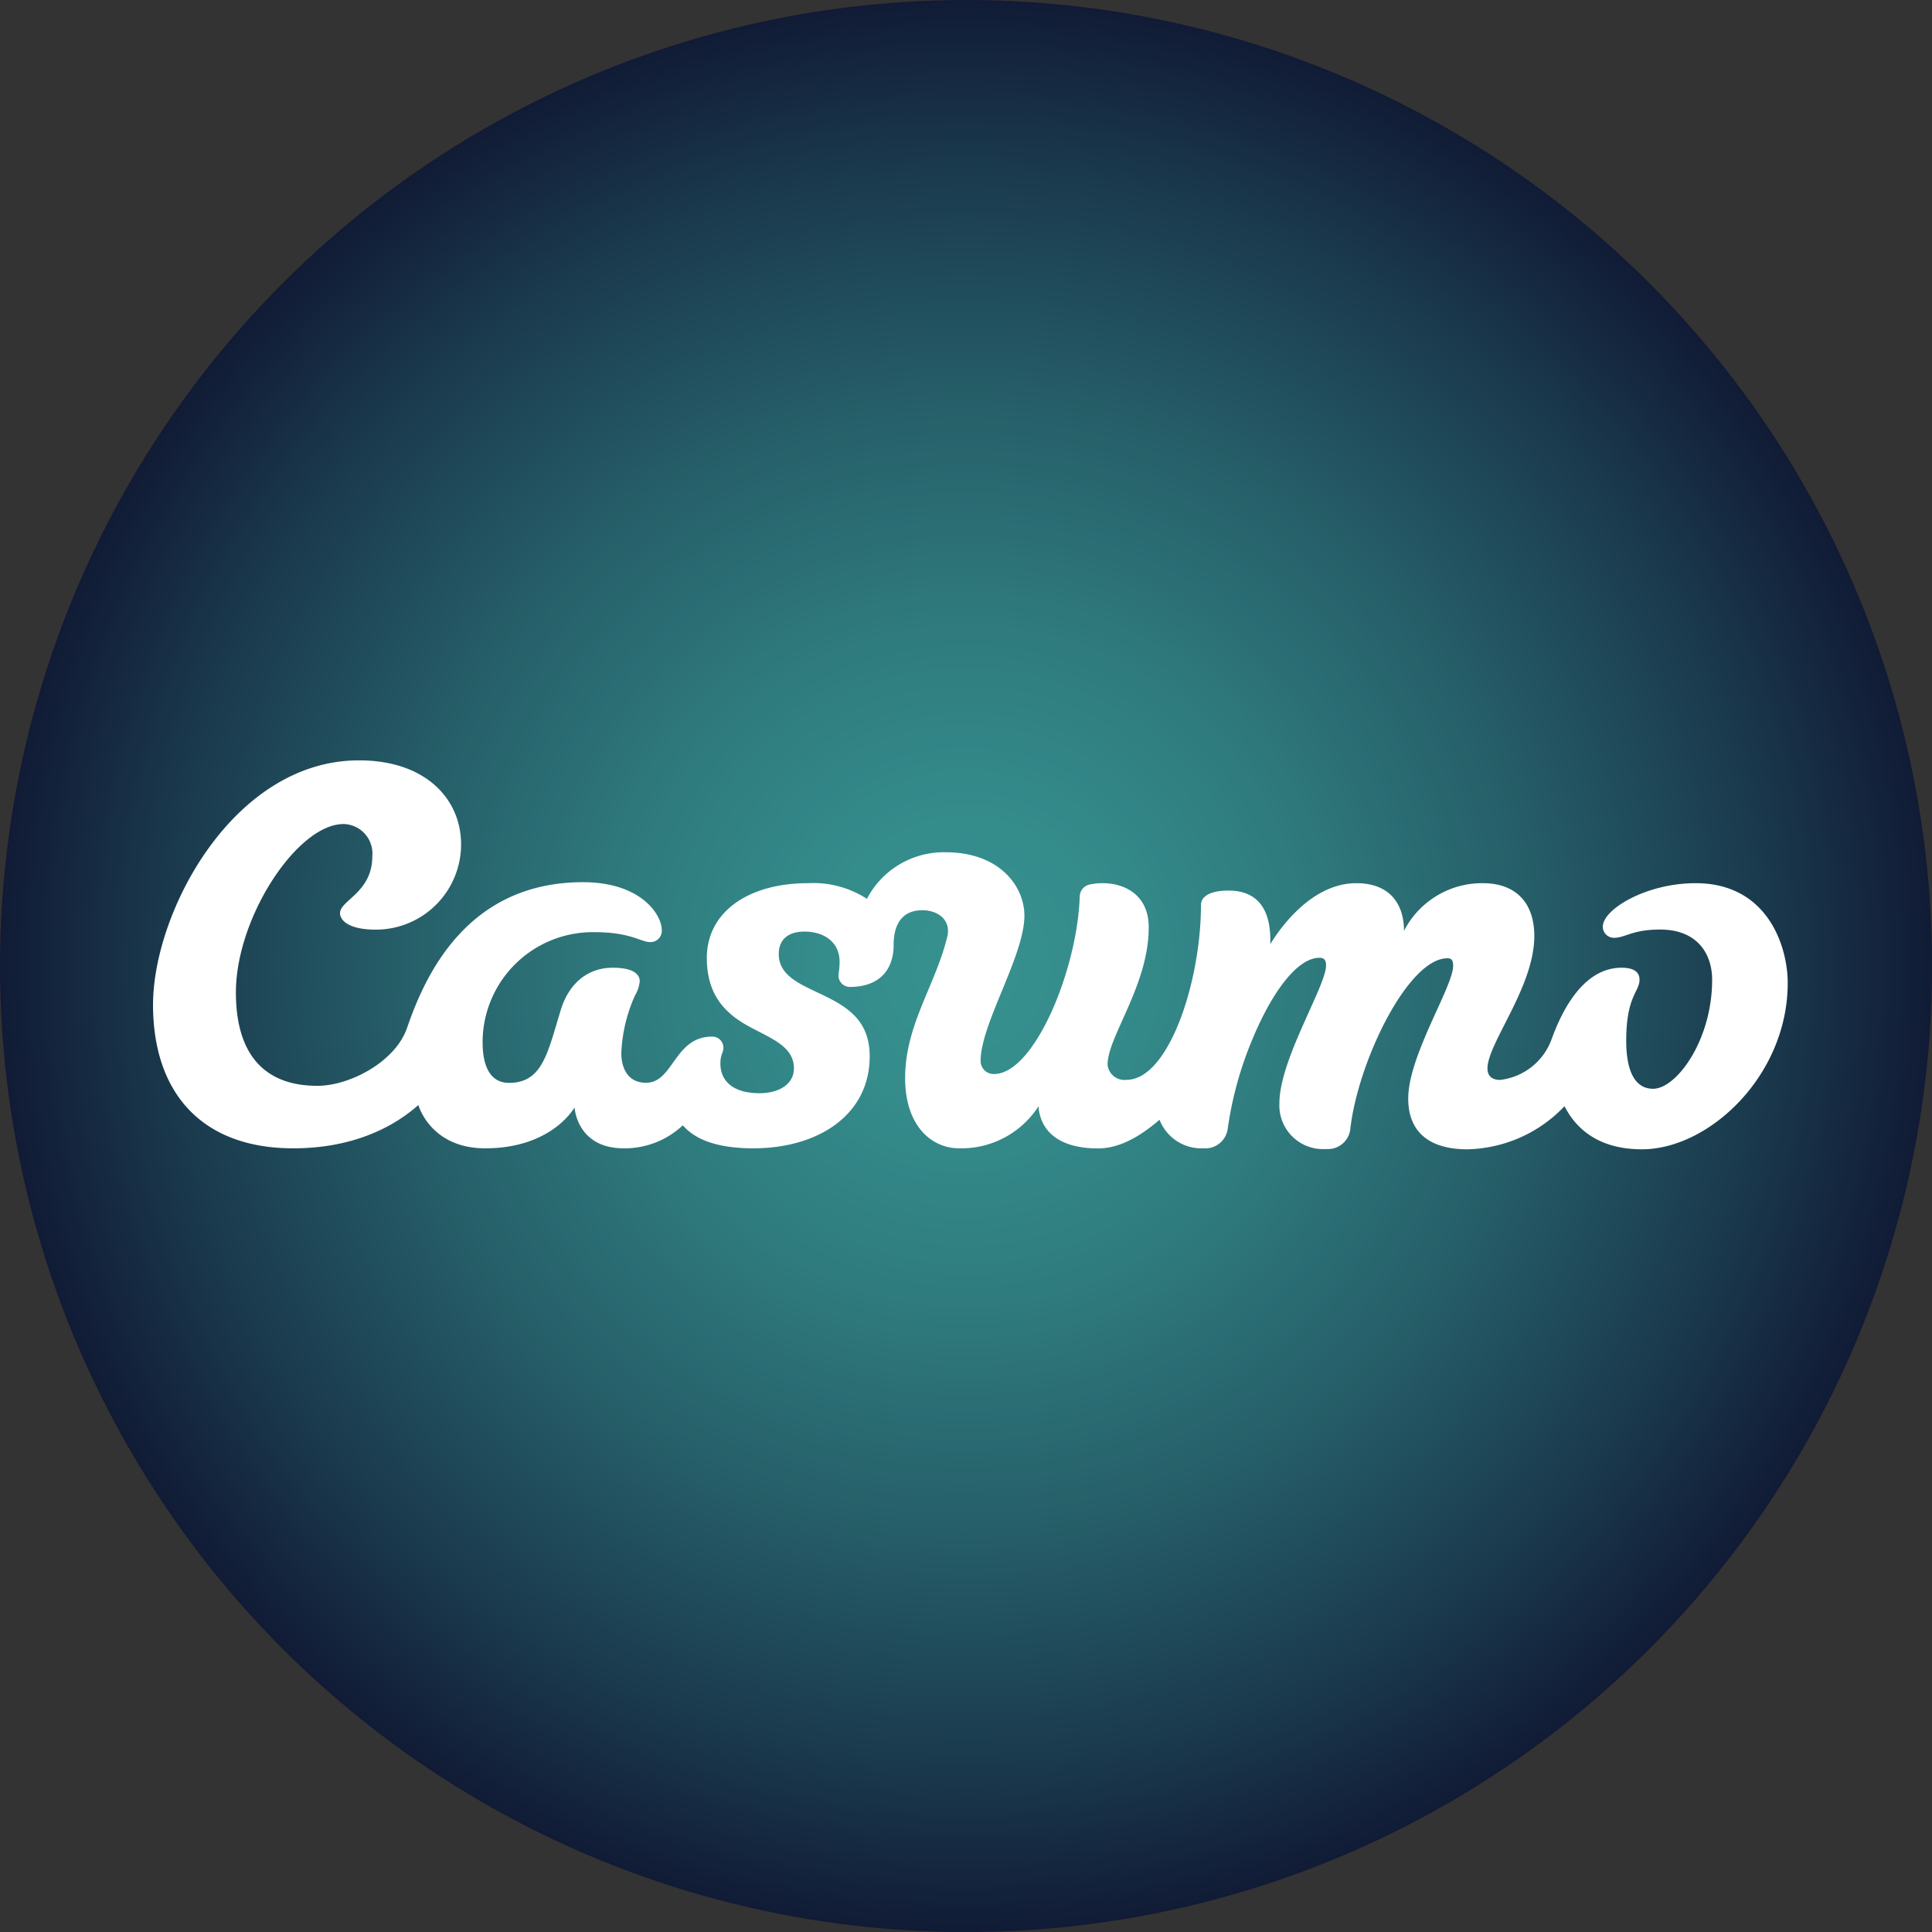
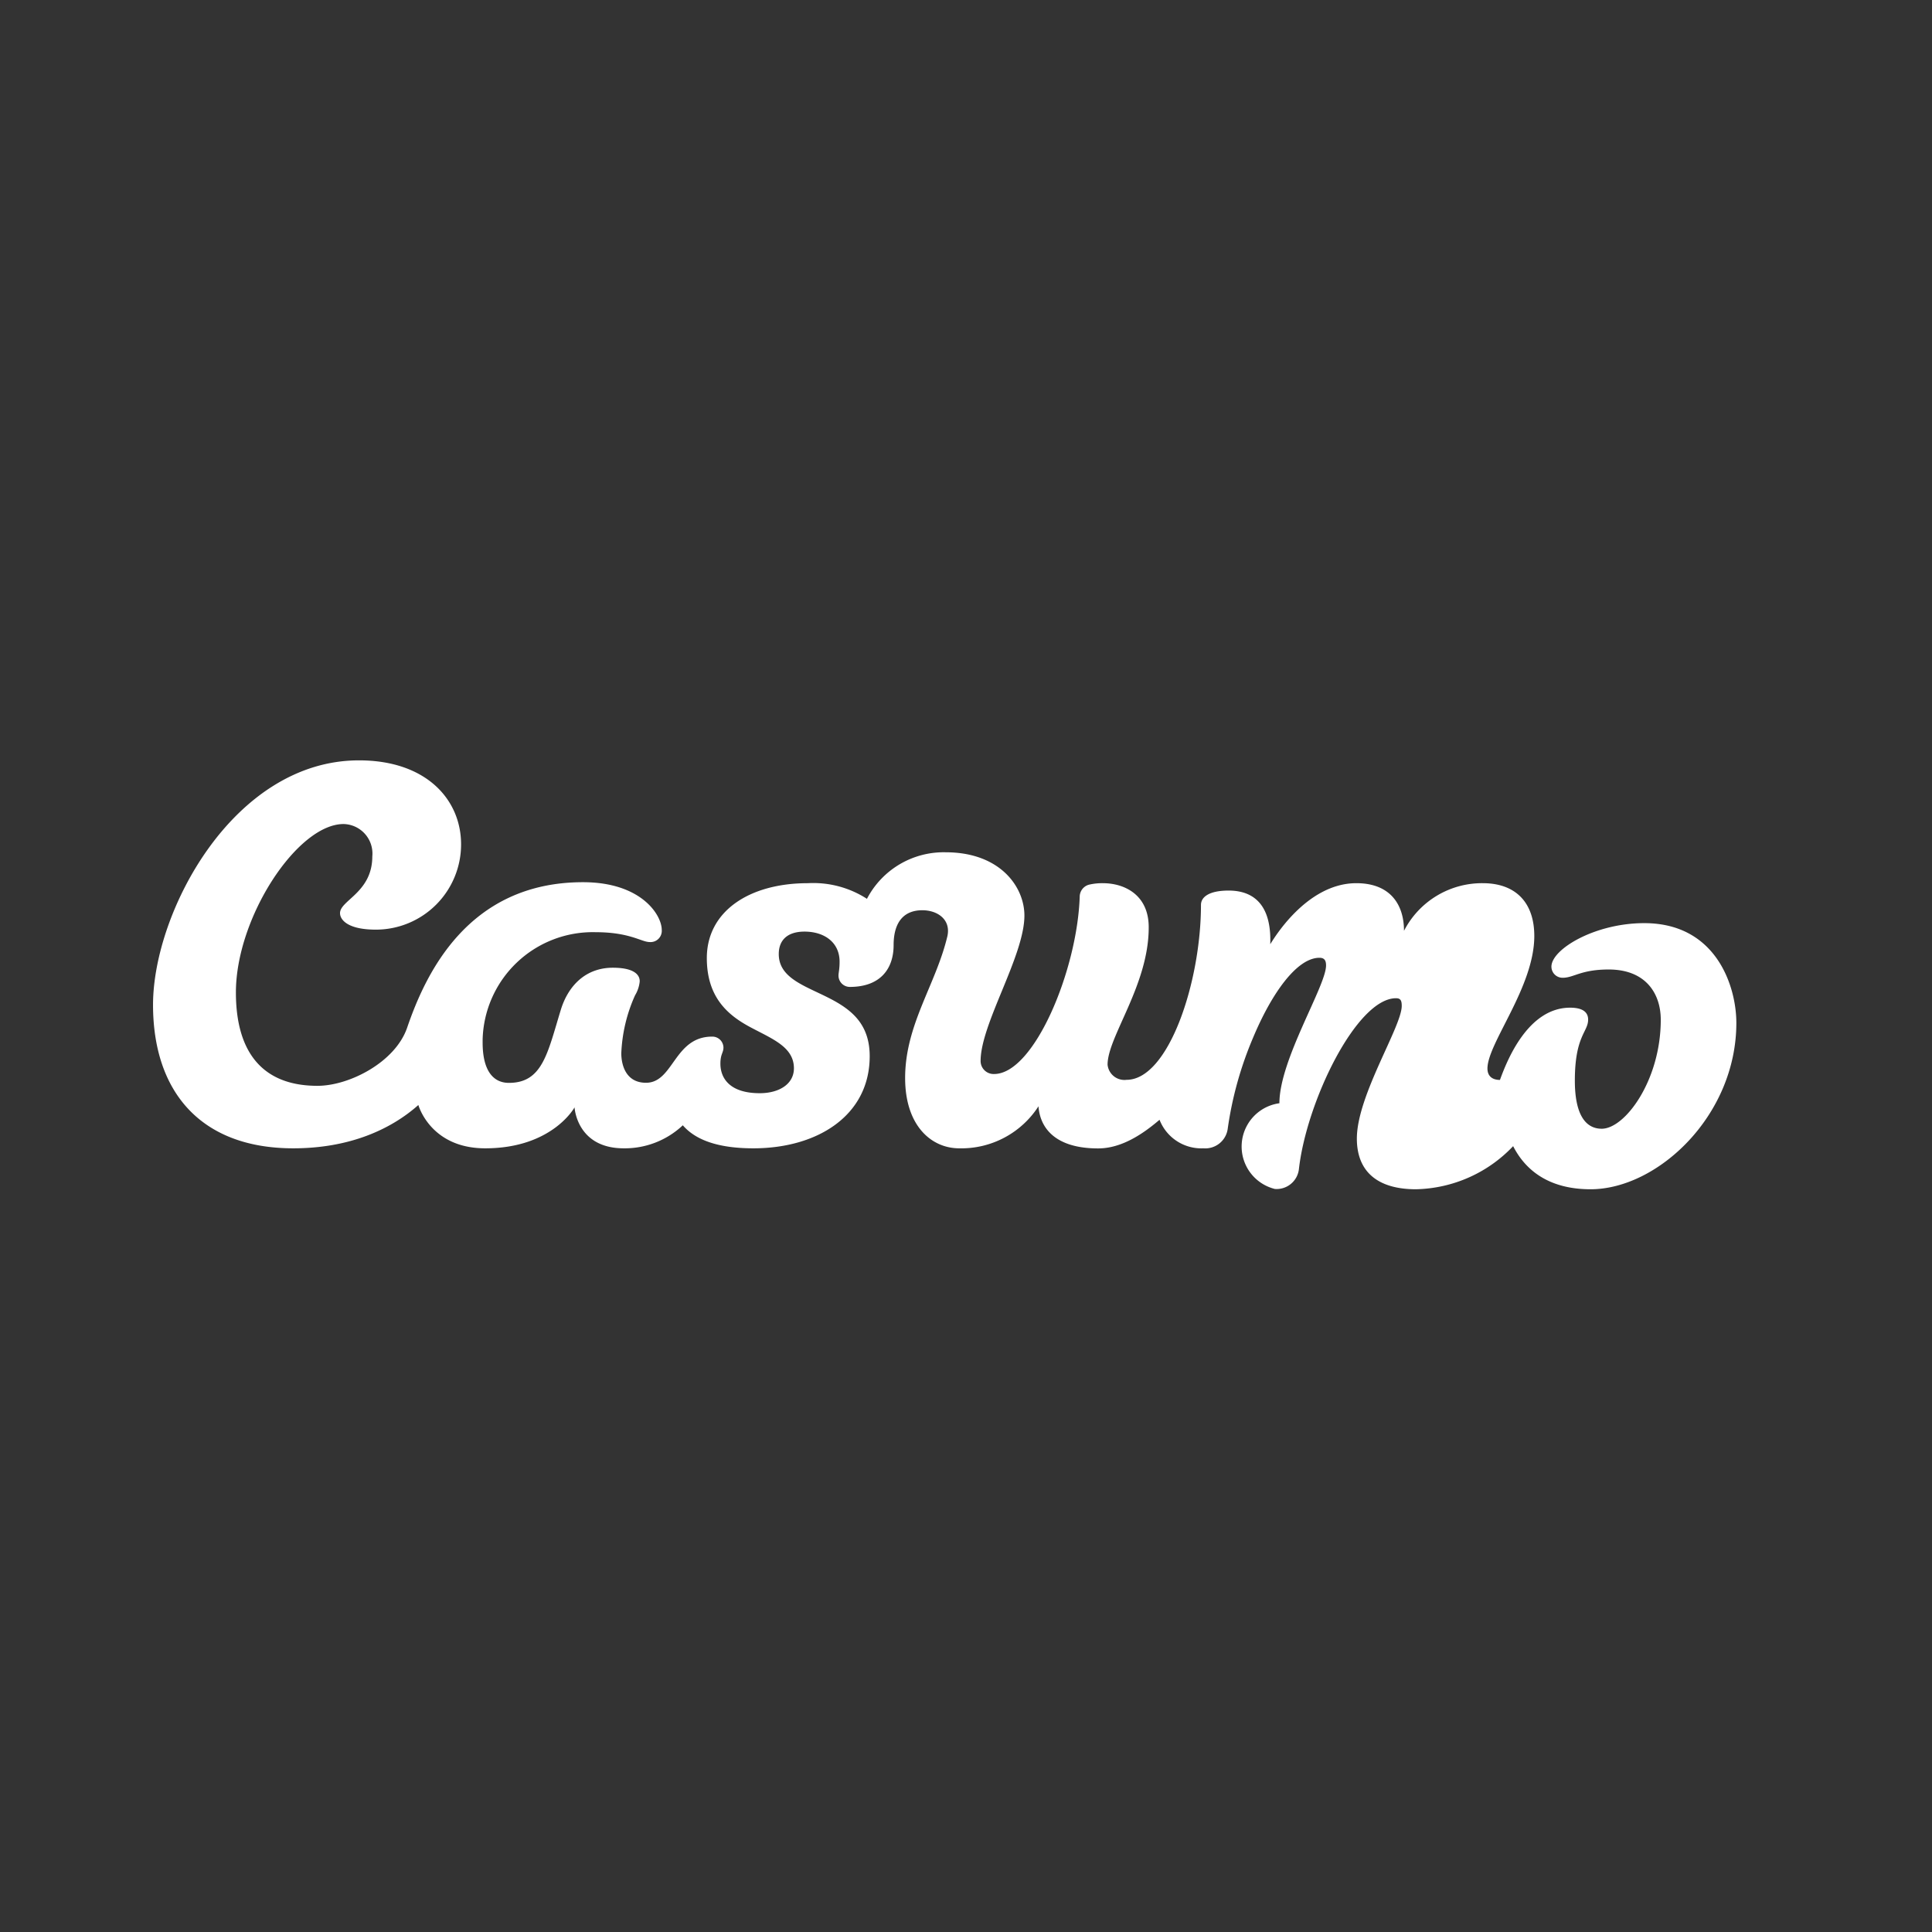
<svg xmlns="http://www.w3.org/2000/svg" viewBox="0 0 196.31 196.31">
  <rect x="0" y="0" width="196.31" height="196.31" fill="#333333" stroke="none" />
  <defs>
    <radialGradient id="a" cx="98.16" cy="98.16" r="98.16" gradientUnits="userSpaceOnUse">
      <stop offset="0" stop-color="#36928f" />
      <stop offset="0.15" stop-color="#348c8b" />
      <stop offset="0.35" stop-color="#2f7b7e" />
      <stop offset="0.58" stop-color="#265f69" />
      <stop offset="0.83" stop-color="#1a394c" />
      <stop offset="1" stop-color="#111b36" />
    </radialGradient>
  </defs>
  <title>casumo 2</title>
-   <circle cx="98.16" cy="98.16" r="98.16" fill="url(#a)" />
-   <path d="M73.51,106.44c0,.53-.31.66-.31,1.64,0,1.46.93,3,4,3,1.94,0,3.47-.91,3.47-2.53,0-2.19-2.24-3-4.47-4.2s-4.38-3-4.38-7c0-4.74,4.29-7.61,10.27-7.61a10.05,10.05,0,0,1,6,1.59,8.79,8.79,0,0,1,8-4.73c5.53,0,8,3.51,8,6.43,0,4.1-4.45,11-4.45,14.77a1.32,1.32,0,0,0,1.37,1.33c4.07,0,8.47-10.58,8.7-18.06a1.27,1.27,0,0,1,.95-1.18,6,6,0,0,1,1.39-.15c2.28,0,4.69,1.24,4.67,4.51,0,5.85-4.18,11.09-4.18,13.93a1.72,1.72,0,0,0,1.93,1.54c4.27,0,7.56-9.95,7.56-17.77,0-.82.85-1.46,2.81-1.46,2.59,0,4.37,1.5,4.23,5.45.22-.32,3.59-6.2,8.75-6.2,3.4,0,4.84,2.12,4.84,4.84a8.92,8.92,0,0,1,8-4.84c3.38,0,5.24,2,5.24,5.37,0,5.19-4.76,10.89-4.76,13.46,0,.85.58,1.16,1.27,1.16a6.33,6.33,0,0,0,5.22-4.06c.69-1.9,2.81-7.34,7.13-7.34,1.48,0,1.83.61,1.83,1.21,0,1.27-1.35,1.64-1.35,6.2,0,3.41,1.06,4.89,2.73,4.89,2.38,0,6-4.93,6-11.07,0-2.65-1.51-5.11-5.29-5.11-2.83,0-3.54.84-4.67.84a1.13,1.13,0,0,1-1.15-1.13c0-1.77,4.41-4.42,9.43-4.42,7.35,0,9.36,6.46,9.36,10.14,0,9.42-8,16.9-14.81,16.9-4.4,0-6.7-2.08-7.87-4.38a14,14,0,0,1-9.88,4.38c-3.81,0-6-1.72-6-5.15,0-4.38,4.56-11.36,4.56-13.48,0-.53-.11-.78-.58-.78-4,0-9.1,10.5-9.87,17.38a2.28,2.28,0,0,1-2.44,2A4.44,4.44,0,0,1,130,112.1c0-4.44,4.74-11.9,4.74-14,0-.47-.14-.78-.67-.78-2.32,0-4.89,3.68-6.75,8.13a36.61,36.61,0,0,0-2.57,9.23,2.3,2.3,0,0,1-2.47,2,4.56,4.56,0,0,1-4.46-2.9c-1.74,1.49-3.89,2.91-6.24,2.91-4.34,0-5.9-2.06-6.06-4.28a9.32,9.32,0,0,1-8.06,4.27c-2.81,0-5.49-2.28-5.49-7.14,0-5.45,3.13-9.48,4.3-14.44.35-1.66-1-2.61-2.55-2.61-2,0-2.92,1.35-2.92,3.54,0,2.37-1.31,4.25-4.45,4.25a1.15,1.15,0,0,1-1.15-1.15h0c0-.31.11-.62.11-1.41,0-2-1.59-3.06-3.56-3.06-1.79,0-2.62.91-2.62,2.28,0,2.33,2.4,3.14,4.76,4.3s4.48,2.59,4.48,6.08c0,6-5.27,9.36-11.82,9.36-3.33,0-5.78-.73-7.17-2.34a8.6,8.6,0,0,1-6,2.34c-4.79,0-5-4.16-5-4.16s-2.26,4.16-9.08,4.16c-5.58,0-6.79-4.4-6.79-4.4-2.79,2.48-7,4.4-12.71,4.4-9.4,0-14.25-5.75-14.25-14.58,0-9.43,8.16-24.84,20.93-24.84,6.85,0,10.37,4,10.37,8.53a8.66,8.66,0,0,1-8.66,8.67h0c-2.86,0-3.64-1-3.64-1.68,0-1.3,3.28-2.1,3.28-5.76a3,3,0,0,0-2.92-3.29c-4.69,0-10.94,9.49-10.94,17.11,0,6.19,2.8,9.49,8.28,9.49,3.28,0,7.93-2.43,9.12-5.91,1.82-5.31,6.09-14.78,17.87-14.78,5.91,0,8,3.32,8,4.85A1.14,1.14,0,0,1,66,95.72c-.82,0-2-1-5.48-1a11.2,11.2,0,0,0-11.48,10.91c0,.1,0,.21,0,.31,0,2.74,1,4.09,2.67,4.09,3.41,0,3.92-3,5.27-7.41.74-2.43,2.5-4.29,5.29-4.29S65,99.53,65,99.73a3.34,3.34,0,0,1-.47,1.4,15.84,15.84,0,0,0-1.4,5.89c0,1.17.45,3,2.51,3,2.81,0,2.85-4.69,6.72-4.69a1.13,1.13,0,0,1,1.15,1.15" fill="#fff" />
+   <path d="M73.51,106.44c0,.53-.31.66-.31,1.64,0,1.46.93,3,4,3,1.94,0,3.47-.91,3.47-2.53,0-2.19-2.24-3-4.47-4.2s-4.38-3-4.38-7c0-4.74,4.29-7.61,10.27-7.61a10.05,10.05,0,0,1,6,1.59,8.79,8.79,0,0,1,8-4.73c5.53,0,8,3.51,8,6.43,0,4.1-4.45,11-4.45,14.77a1.32,1.32,0,0,0,1.37,1.33c4.07,0,8.47-10.58,8.7-18.06a1.27,1.27,0,0,1,.95-1.18,6,6,0,0,1,1.39-.15c2.28,0,4.69,1.24,4.67,4.51,0,5.85-4.18,11.09-4.18,13.93a1.72,1.72,0,0,0,1.93,1.54c4.27,0,7.56-9.95,7.56-17.77,0-.82.85-1.46,2.81-1.46,2.59,0,4.37,1.5,4.23,5.45.22-.32,3.59-6.2,8.75-6.2,3.4,0,4.84,2.12,4.84,4.84a8.92,8.92,0,0,1,8-4.84c3.38,0,5.24,2,5.24,5.37,0,5.19-4.76,10.89-4.76,13.46,0,.85.58,1.16,1.27,1.16c.69-1.9,2.81-7.34,7.13-7.34,1.48,0,1.83.61,1.83,1.21,0,1.27-1.35,1.64-1.35,6.2,0,3.41,1.06,4.89,2.73,4.89,2.38,0,6-4.93,6-11.07,0-2.65-1.51-5.11-5.29-5.11-2.83,0-3.54.84-4.67.84a1.13,1.13,0,0,1-1.15-1.13c0-1.77,4.41-4.42,9.43-4.42,7.35,0,9.36,6.46,9.36,10.14,0,9.42-8,16.9-14.81,16.9-4.4,0-6.7-2.08-7.87-4.38a14,14,0,0,1-9.88,4.38c-3.81,0-6-1.72-6-5.15,0-4.38,4.56-11.36,4.56-13.48,0-.53-.11-.78-.58-.78-4,0-9.1,10.5-9.87,17.38a2.28,2.28,0,0,1-2.44,2A4.44,4.44,0,0,1,130,112.1c0-4.44,4.74-11.9,4.74-14,0-.47-.14-.78-.67-.78-2.32,0-4.89,3.68-6.75,8.13a36.61,36.61,0,0,0-2.57,9.23,2.3,2.3,0,0,1-2.47,2,4.56,4.56,0,0,1-4.46-2.9c-1.74,1.49-3.89,2.91-6.24,2.91-4.34,0-5.9-2.06-6.06-4.28a9.32,9.32,0,0,1-8.06,4.27c-2.81,0-5.49-2.28-5.49-7.14,0-5.45,3.13-9.48,4.3-14.44.35-1.66-1-2.61-2.55-2.61-2,0-2.92,1.35-2.92,3.54,0,2.37-1.31,4.25-4.45,4.25a1.15,1.15,0,0,1-1.15-1.15h0c0-.31.11-.62.11-1.41,0-2-1.59-3.06-3.56-3.06-1.79,0-2.62.91-2.62,2.28,0,2.33,2.4,3.14,4.76,4.3s4.48,2.59,4.48,6.08c0,6-5.27,9.36-11.82,9.36-3.33,0-5.78-.73-7.17-2.34a8.6,8.6,0,0,1-6,2.34c-4.79,0-5-4.16-5-4.16s-2.26,4.16-9.08,4.16c-5.58,0-6.79-4.4-6.79-4.4-2.79,2.48-7,4.4-12.71,4.4-9.4,0-14.25-5.75-14.25-14.58,0-9.43,8.16-24.84,20.93-24.84,6.85,0,10.37,4,10.37,8.53a8.66,8.66,0,0,1-8.66,8.67h0c-2.86,0-3.64-1-3.64-1.68,0-1.3,3.28-2.1,3.28-5.76a3,3,0,0,0-2.92-3.29c-4.69,0-10.94,9.49-10.94,17.11,0,6.19,2.8,9.49,8.28,9.49,3.28,0,7.93-2.43,9.12-5.91,1.82-5.31,6.09-14.78,17.87-14.78,5.91,0,8,3.32,8,4.85A1.14,1.14,0,0,1,66,95.72c-.82,0-2-1-5.48-1a11.2,11.2,0,0,0-11.48,10.91c0,.1,0,.21,0,.31,0,2.74,1,4.09,2.67,4.09,3.41,0,3.92-3,5.27-7.41.74-2.43,2.5-4.29,5.29-4.29S65,99.53,65,99.73a3.34,3.34,0,0,1-.47,1.4,15.84,15.84,0,0,0-1.4,5.89c0,1.17.45,3,2.51,3,2.81,0,2.85-4.69,6.72-4.69a1.13,1.13,0,0,1,1.15,1.15" fill="#fff" />
</svg>